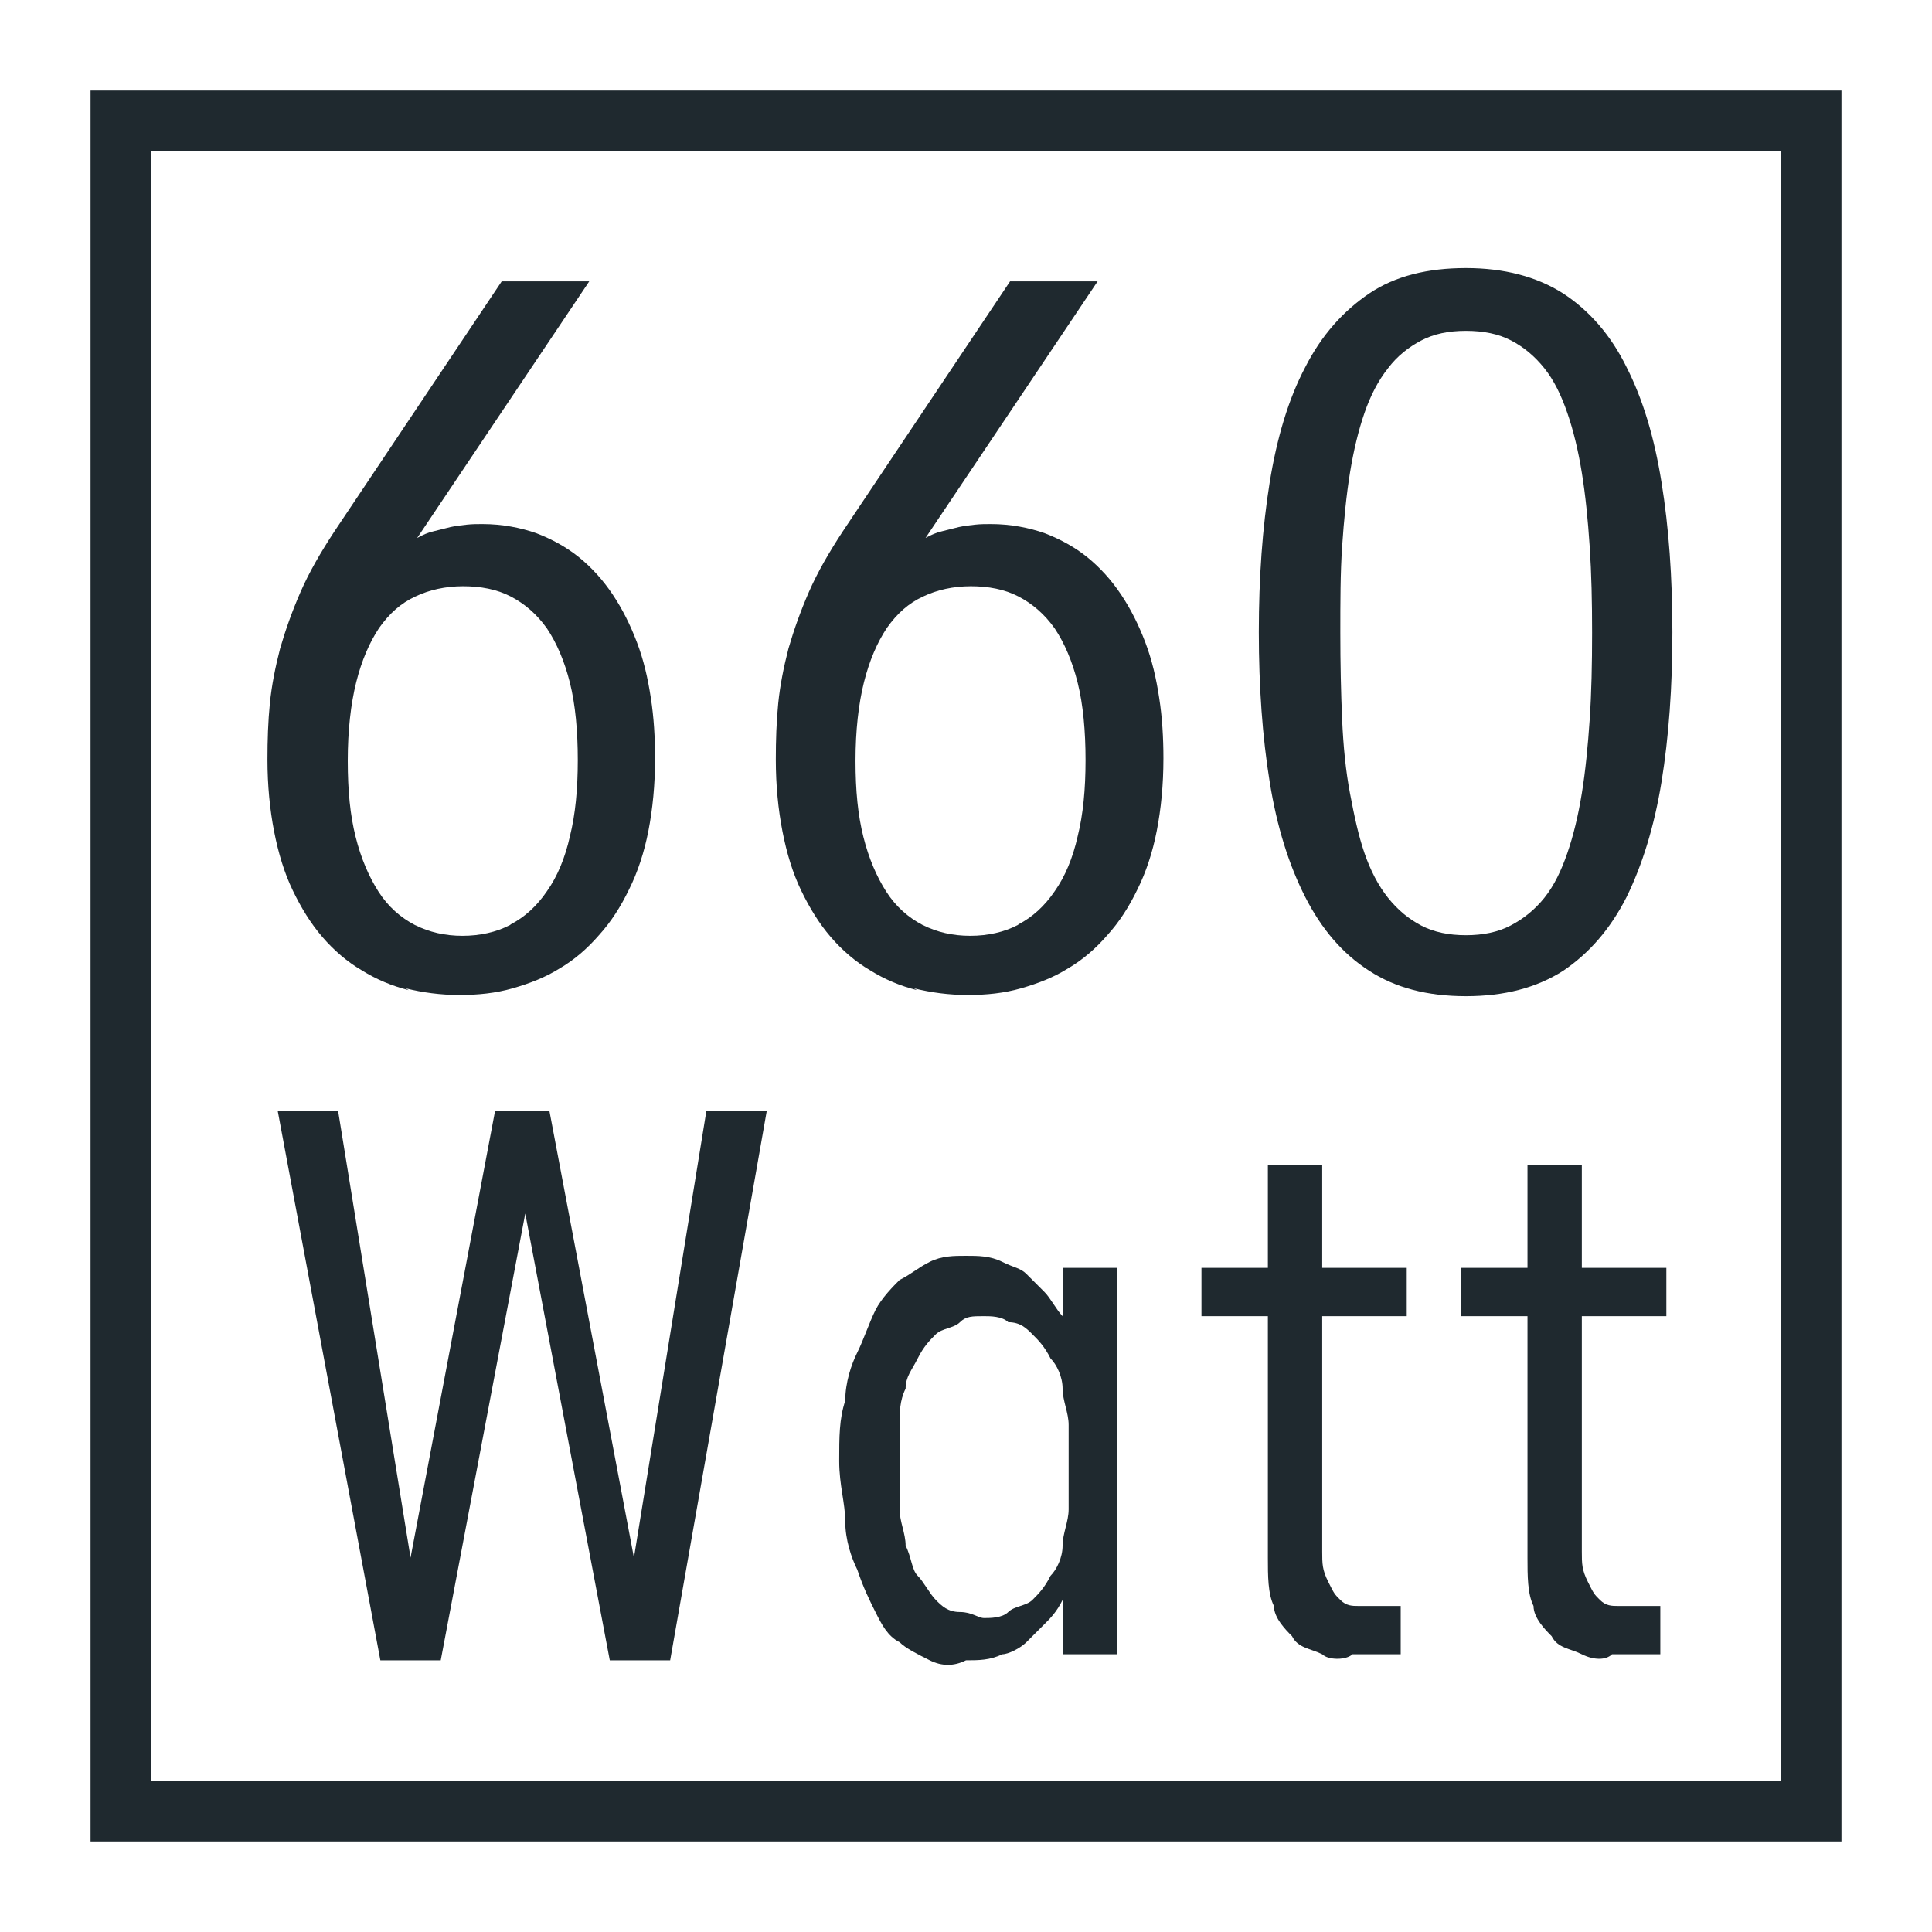
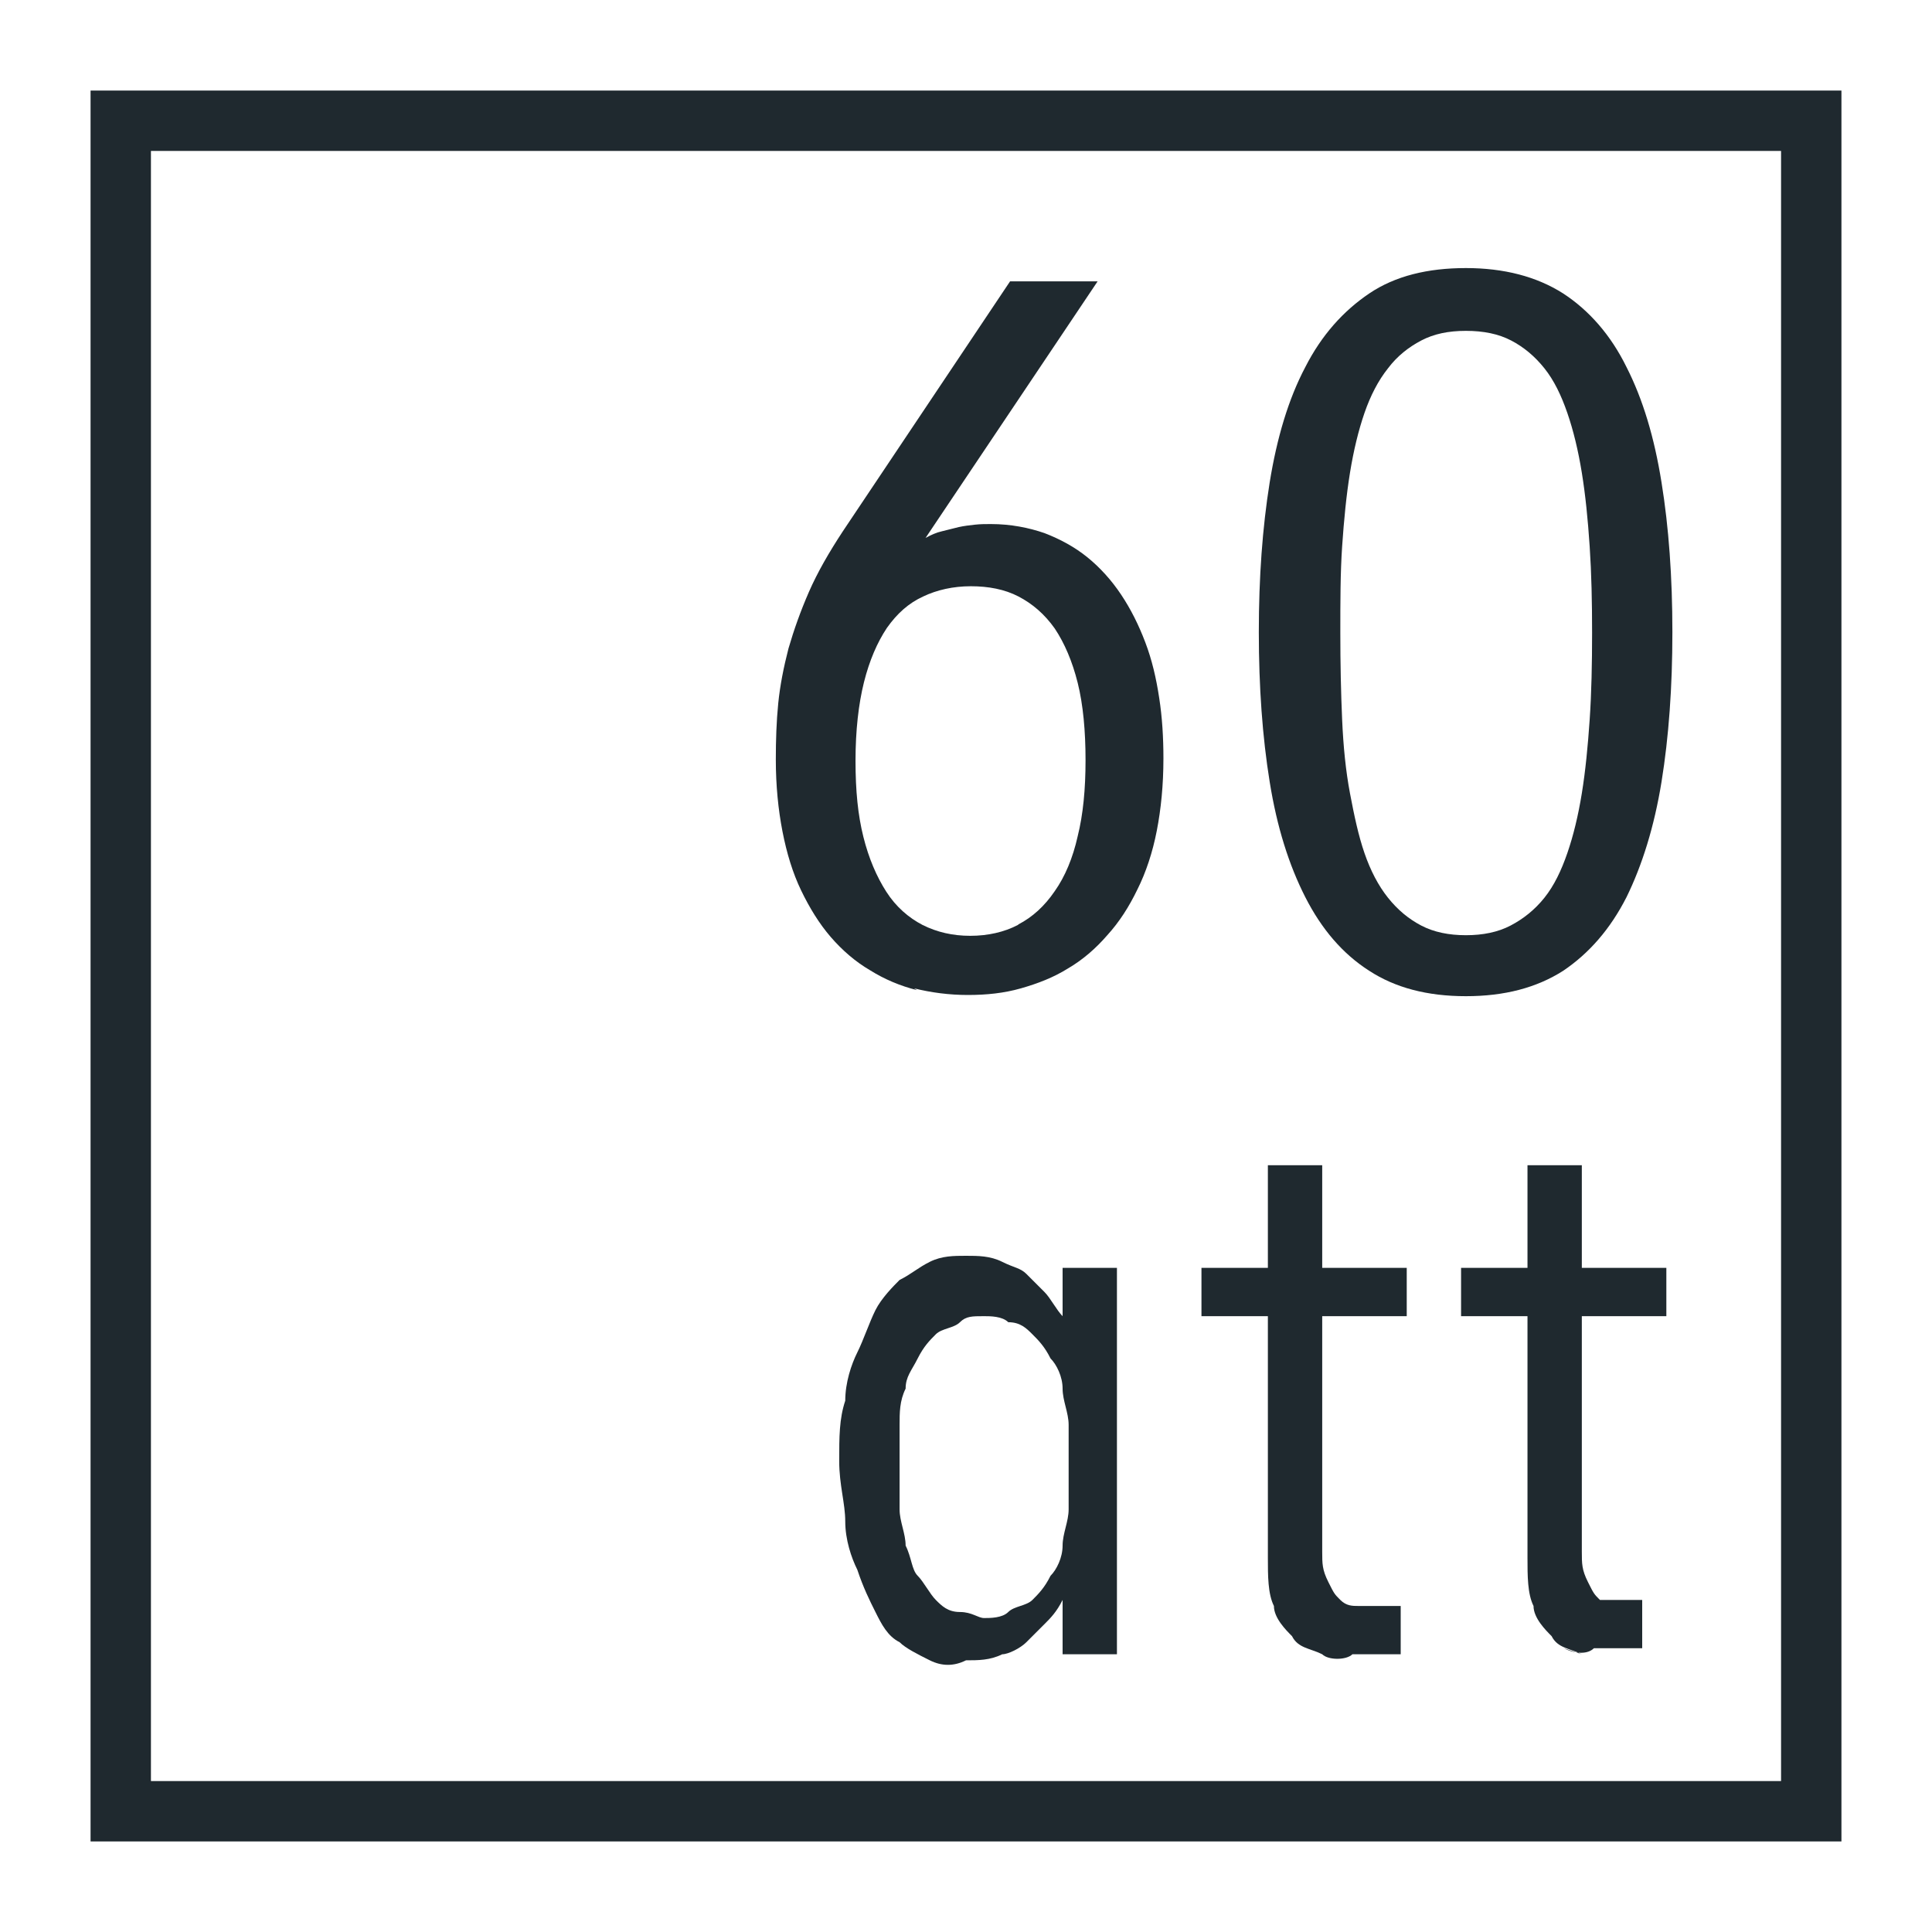
<svg xmlns="http://www.w3.org/2000/svg" id="Layer_1" version="1.1" viewBox="0 0 32 32">
  <defs>
    <style>
      .st0 {
        fill: #1f292f;
      }
    </style>
  </defs>
  <path class="st0" d="M30.5,30.5H1.5V1.5h29v29ZM2.5,29.5h27V2.5H2.5v27Z" />
  <g>
-     <path class="st0" d="M6.77,16.4c-.28-.07-.54-.18-.78-.33-.24-.14-.46-.33-.65-.55-.19-.22-.35-.48-.49-.77-.14-.29-.24-.62-.31-.98s-.11-.76-.11-1.19c0-.32.01-.63.04-.93.03-.3.09-.6.17-.91.09-.31.2-.62.34-.94.14-.32.33-.65.56-1l2.77-4.14h1.45l-2.85,4.25c.09-.05.18-.09.27-.11s.19-.05.28-.07c.09-.02.18-.03.27-.04s.18-.01.26-.01c.33,0,.63.06.89.15.26.1.5.23.71.4s.4.38.56.62c.16.24.29.5.4.79.11.29.18.59.23.92.05.32.07.66.07,1,0,.44-.04.84-.11,1.2s-.18.69-.32.97c-.14.29-.3.54-.5.76-.19.22-.41.41-.65.55-.24.15-.5.25-.78.33s-.57.11-.88.11-.61-.04-.89-.11ZM8.46,15.31c.23-.12.43-.3.6-.55.17-.24.3-.55.38-.91.09-.36.13-.78.13-1.26s-.04-.92-.13-1.28c-.09-.36-.22-.66-.38-.9-.17-.24-.37-.41-.6-.53s-.5-.17-.79-.17-.56.06-.79.17c-.24.11-.43.28-.6.52-.16.24-.29.54-.38.9s-.14.8-.14,1.3.04.9.13,1.26.22.66.38.91.37.43.6.55c.24.12.5.18.79.18s.56-.06.79-.18Z" />
    <path class="st0" d="M15.19,16.4c-.28-.07-.54-.18-.78-.33-.24-.14-.46-.33-.65-.55-.19-.22-.35-.48-.49-.77-.14-.29-.24-.62-.31-.98s-.11-.76-.11-1.19c0-.32.01-.63.04-.93.03-.3.09-.6.17-.91.09-.31.2-.62.34-.94.14-.32.33-.65.56-1l2.77-4.14h1.45l-2.85,4.25c.09-.05.18-.09.27-.11s.19-.05.28-.07c.09-.02.18-.03.27-.04s.18-.01.26-.01c.33,0,.63.06.89.15.26.1.5.23.71.4s.4.38.56.62c.16.24.29.5.4.79.11.29.18.59.23.92.05.32.07.66.07,1,0,.44-.04.84-.11,1.2s-.18.69-.32.97c-.14.29-.3.54-.5.76-.19.22-.41.41-.65.55-.24.15-.5.25-.78.33s-.57.11-.88.11-.61-.04-.89-.11ZM16.87,15.31c.23-.12.43-.3.6-.55.17-.24.3-.55.38-.91.09-.36.13-.78.13-1.26s-.04-.92-.13-1.28c-.09-.36-.22-.66-.38-.9-.17-.24-.37-.41-.6-.53s-.5-.17-.79-.17-.56.06-.79.17c-.24.11-.43.28-.6.52-.16.24-.29.54-.38.9s-.14.8-.14,1.3.04.9.13,1.26.22.66.38.91.37.43.6.55c.24.12.5.18.79.18s.56-.06.79-.18Z" />
    <path class="st0" d="M22.68,16.08c-.44-.28-.79-.69-1.06-1.22-.27-.53-.47-1.16-.59-1.91-.12-.74-.18-1.57-.18-2.48s.06-1.73.18-2.48c.12-.74.31-1.38.59-1.91.27-.53.63-.93,1.06-1.22s.97-.42,1.6-.42,1.17.14,1.61.42c.43.28.79.69,1.05,1.22.27.53.46,1.16.58,1.91.12.74.18,1.57.18,2.48s-.06,1.74-.18,2.48c-.12.74-.32,1.38-.58,1.91-.27.53-.62.93-1.05,1.22-.44.28-.97.42-1.61.42s-1.17-.14-1.6-.42ZM25.02,15.33c.21-.11.4-.26.56-.46.16-.2.28-.45.38-.74.1-.29.18-.62.24-.99s.1-.78.13-1.22.04-.93.04-1.44-.01-.98-.04-1.43-.07-.85-.13-1.22-.14-.7-.24-.99c-.1-.29-.22-.54-.38-.74-.16-.2-.34-.35-.55-.46-.21-.11-.46-.16-.75-.16s-.53.05-.74.16c-.21.11-.4.26-.55.46-.16.2-.29.45-.39.74-.1.29-.18.62-.24.99s-.1.78-.13,1.22-.03.92-.03,1.43.01.99.03,1.44.06.85.13,1.22.14.7.24.99c.1.29.23.54.39.74.16.2.34.35.55.46s.46.16.74.16.53-.05.74-.16Z" />
  </g>
  <g>
-     <path class="st0" d="M4.6,18.4h1l1.2,7.4,1.4-7.4h.9l1.4,7.4,1.2-7.4h1l-1.6,9.1h-1l-1.4-7.4-1.4,7.4h-1l-1.7-9.1Z" />
    <path class="st0" d="M15.4,27.5c-.2-.1-.4-.2-.5-.3-.2-.1-.3-.3-.4-.5s-.2-.4-.3-.7c-.1-.2-.2-.5-.2-.8s-.1-.6-.1-1,0-.7.1-1c0-.3.1-.6.2-.8s.2-.5.3-.7.3-.4.4-.5c.2-.1.3-.2.5-.3.2-.1.4-.1.6-.1s.4,0,.6.1.3.1.4.2l.3.3c.1.1.2.3.3.4v-.8h.9v6.4h-.9v-.9c-.1.2-.2.3-.3.4l-.3.3c-.1.1-.3.2-.4.2-.2.1-.4.1-.6.1-.2.1-.4.1-.6,0ZM16.7,26.7c.1-.1.3-.1.4-.2s.2-.2.3-.4c.1-.1.2-.3.2-.5s.1-.4.1-.6v-1.4c0-.2-.1-.4-.1-.6s-.1-.4-.2-.5c-.1-.2-.2-.3-.3-.4-.1-.1-.2-.2-.4-.2-.1-.1-.3-.1-.4-.1-.2,0-.3,0-.4.1s-.3.1-.4.2-.2.2-.3.4c-.1.2-.2.3-.2.5-.1.2-.1.4-.1.6v1.4c0,.2.1.4.1.6.1.2.1.4.2.5s.2.3.3.4.2.2.4.2.3.1.4.1c.1,0,.3,0,.4-.1Z" />
    <path class="st0" d="M21.9,27.4c-.2-.1-.4-.1-.5-.3-.1-.1-.3-.3-.3-.5-.1-.2-.1-.5-.1-.8v-4h-1.1v-.8h1.1v-1.7h.9v1.7h1.4v.8h-1.4v3.9c0,.2,0,.3.1.5s.1.2.2.3c.1.1.2.1.3.1h.7v.8h-.8c-.1.1-.4.1-.5,0Z" />
-     <path class="st0" d="M26.2,27.4c-.2-.1-.4-.1-.5-.3-.1-.1-.3-.3-.3-.5-.1-.2-.1-.5-.1-.8v-4h-1.1v-.8h1.1v-1.7h.9v1.7h1.4v.8h-1.4v3.9c0,.2,0,.3.1.5s.1.2.2.3c.1.1.2.1.3.1h.7v.8h-.8c-.1.1-.3.1-.5,0Z" />
+     <path class="st0" d="M26.2,27.4c-.2-.1-.4-.1-.5-.3-.1-.1-.3-.3-.3-.5-.1-.2-.1-.5-.1-.8v-4h-1.1v-.8h1.1v-1.7h.9v1.7h1.4v.8h-1.4v3.9c0,.2,0,.3.1.5s.1.2.2.3h.7v.8h-.8c-.1.1-.3.1-.5,0Z" />
  </g>
</svg>